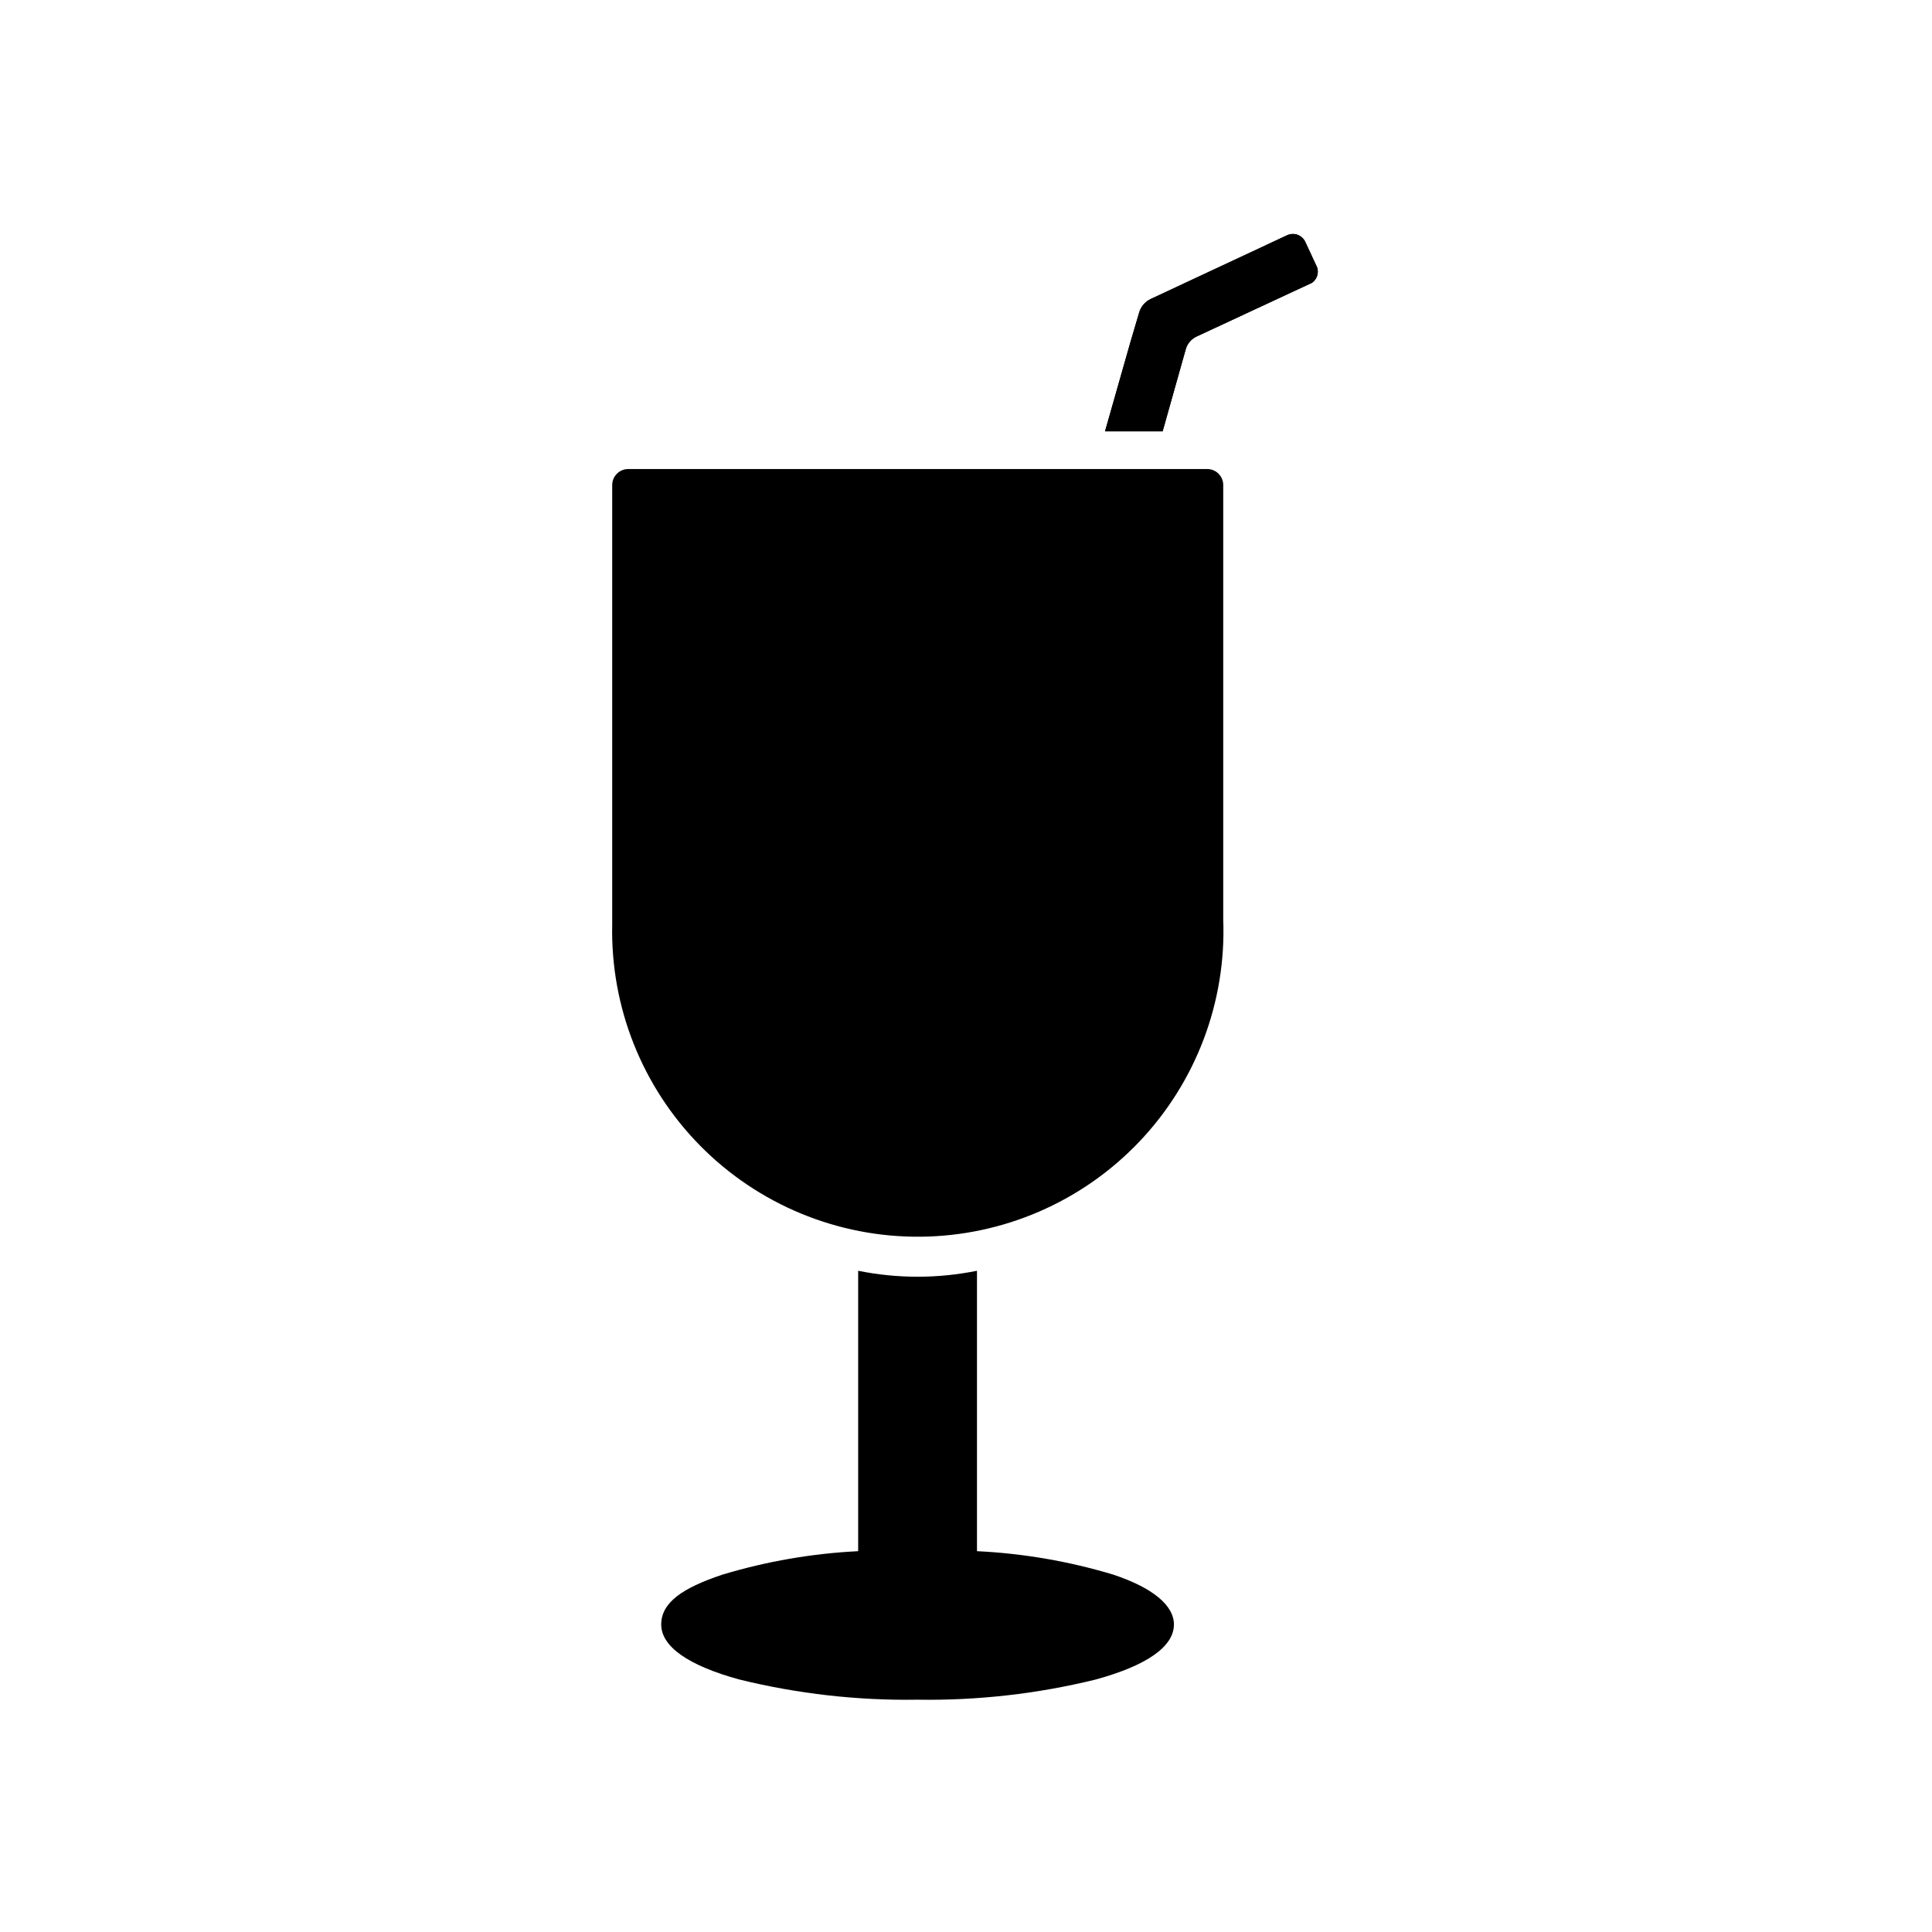
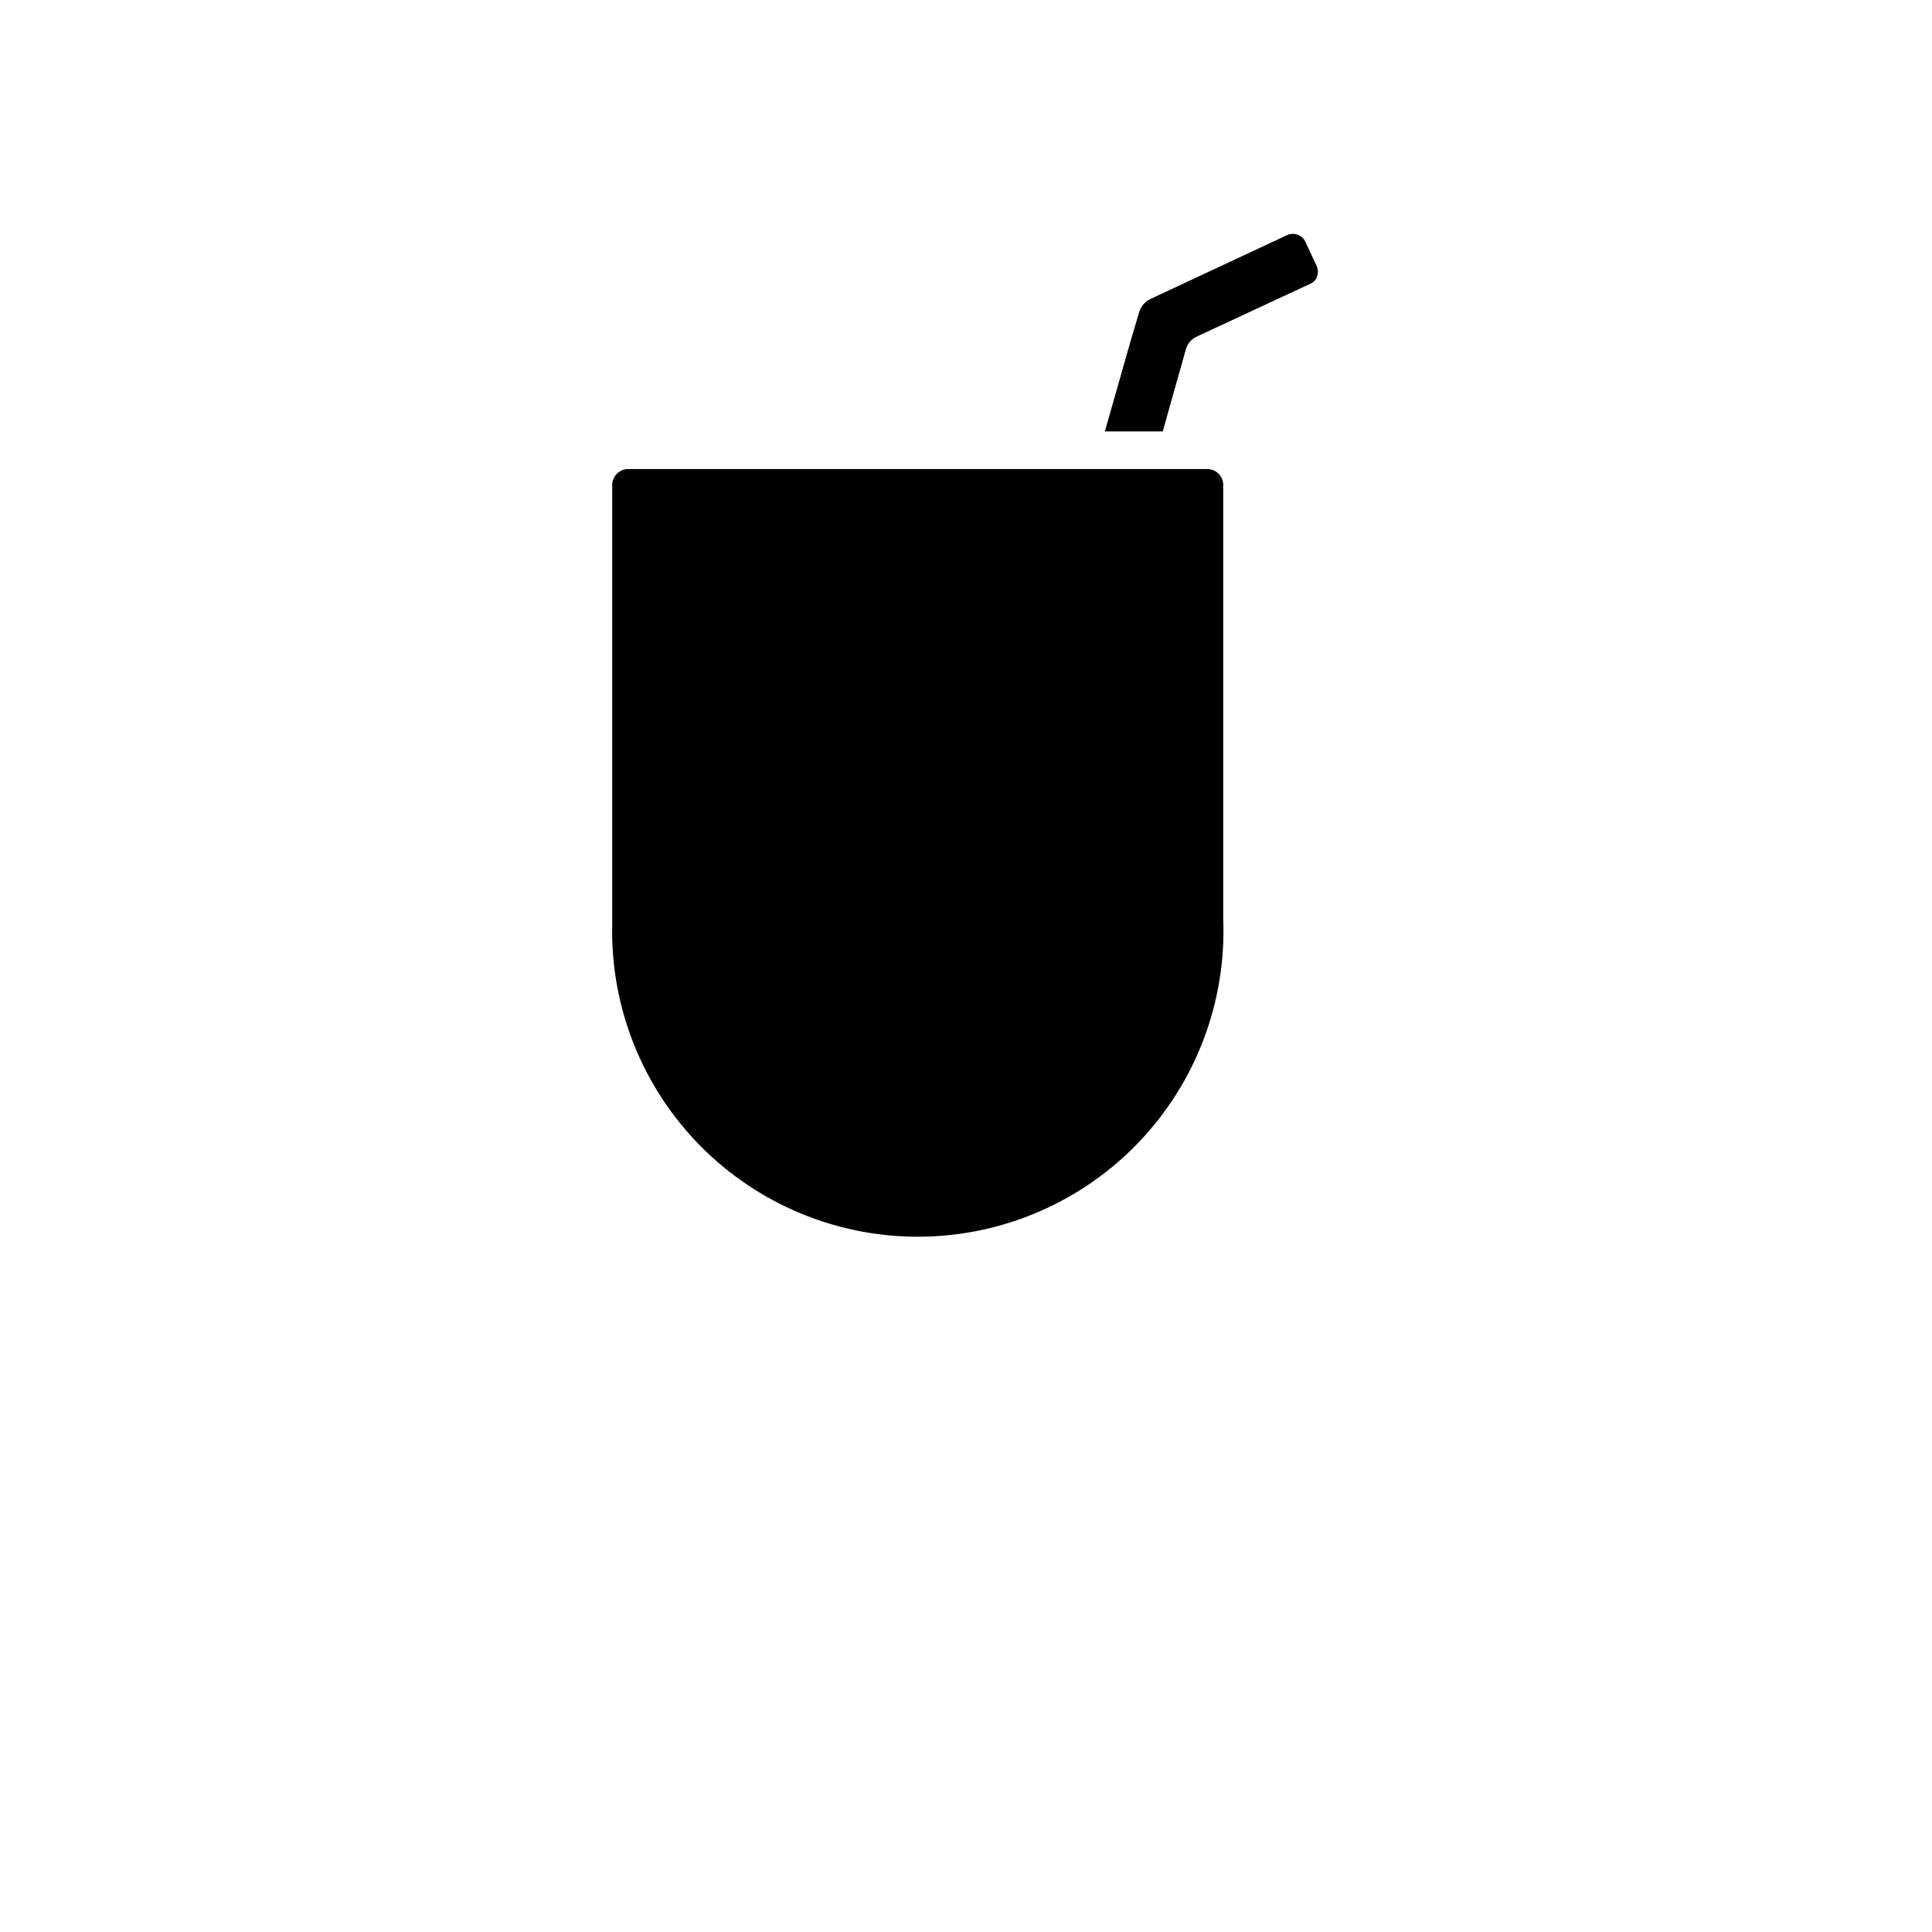
<svg xmlns="http://www.w3.org/2000/svg" fill="#000000" width="800px" height="800px" version="1.1" viewBox="144 144 512 512">
  <g>
    <path d="m491.71 218.94-30.621 14.25c-1.379 0.641-2.41 1.848-2.836 3.305l-6.141 21.805h-15.27l6.613-23.223 2.438-8.266c0.473-1.605 1.625-2.93 3.152-3.621l36.055-16.848-0.004 0.004c1.805-0.844 3.949-0.066 4.805 1.73l3.148 6.769c0.5 1.512-0.043 3.172-1.34 4.094z" />
    <path d="m491.71 218.94-30.621 14.25c-1.379 0.641-2.41 1.848-2.836 3.305l-6.141 21.805h-15.27l6.613-23.223 2.438-8.266c0.473-1.605 1.625-2.93 3.152-3.621l36.055-16.848-0.004 0.004c1.805-0.844 3.949-0.066 4.805 1.73l3.148 6.769c0.5 1.512-0.043 3.172-1.34 4.094z" />
-     <path d="m455.1 574.52c0 5.824-7.164 10.863-20.703 14.562v0.004c-15.449 3.797-31.324 5.598-47.23 5.352-15.91 0.246-31.781-1.555-47.234-5.352-13.539-3.699-20.703-8.738-20.703-14.562 0-5.824 5.59-9.684 16.215-13.227h0.004c11.691-3.527 23.773-5.617 35.973-6.219v-74.312c10.391 2.106 21.098 2.106 31.488 0v74.312c12.254 0.59 24.387 2.68 36.133 6.219 10.391 3.465 16.059 8.109 16.059 13.223z" />
    <path d="m468.17 272.55v115.09c0.836 21.887-7.223 43.184-22.348 59.031-15.125 15.844-36.023 24.891-57.93 25.07-21.902 0.184-42.949-8.516-58.332-24.109s-23.797-36.754-23.32-58.656v-116.43c0-2.348 1.902-4.25 4.25-4.25h153.43c2.348 0 4.254 1.902 4.254 4.25z" />
  </g>
</svg>